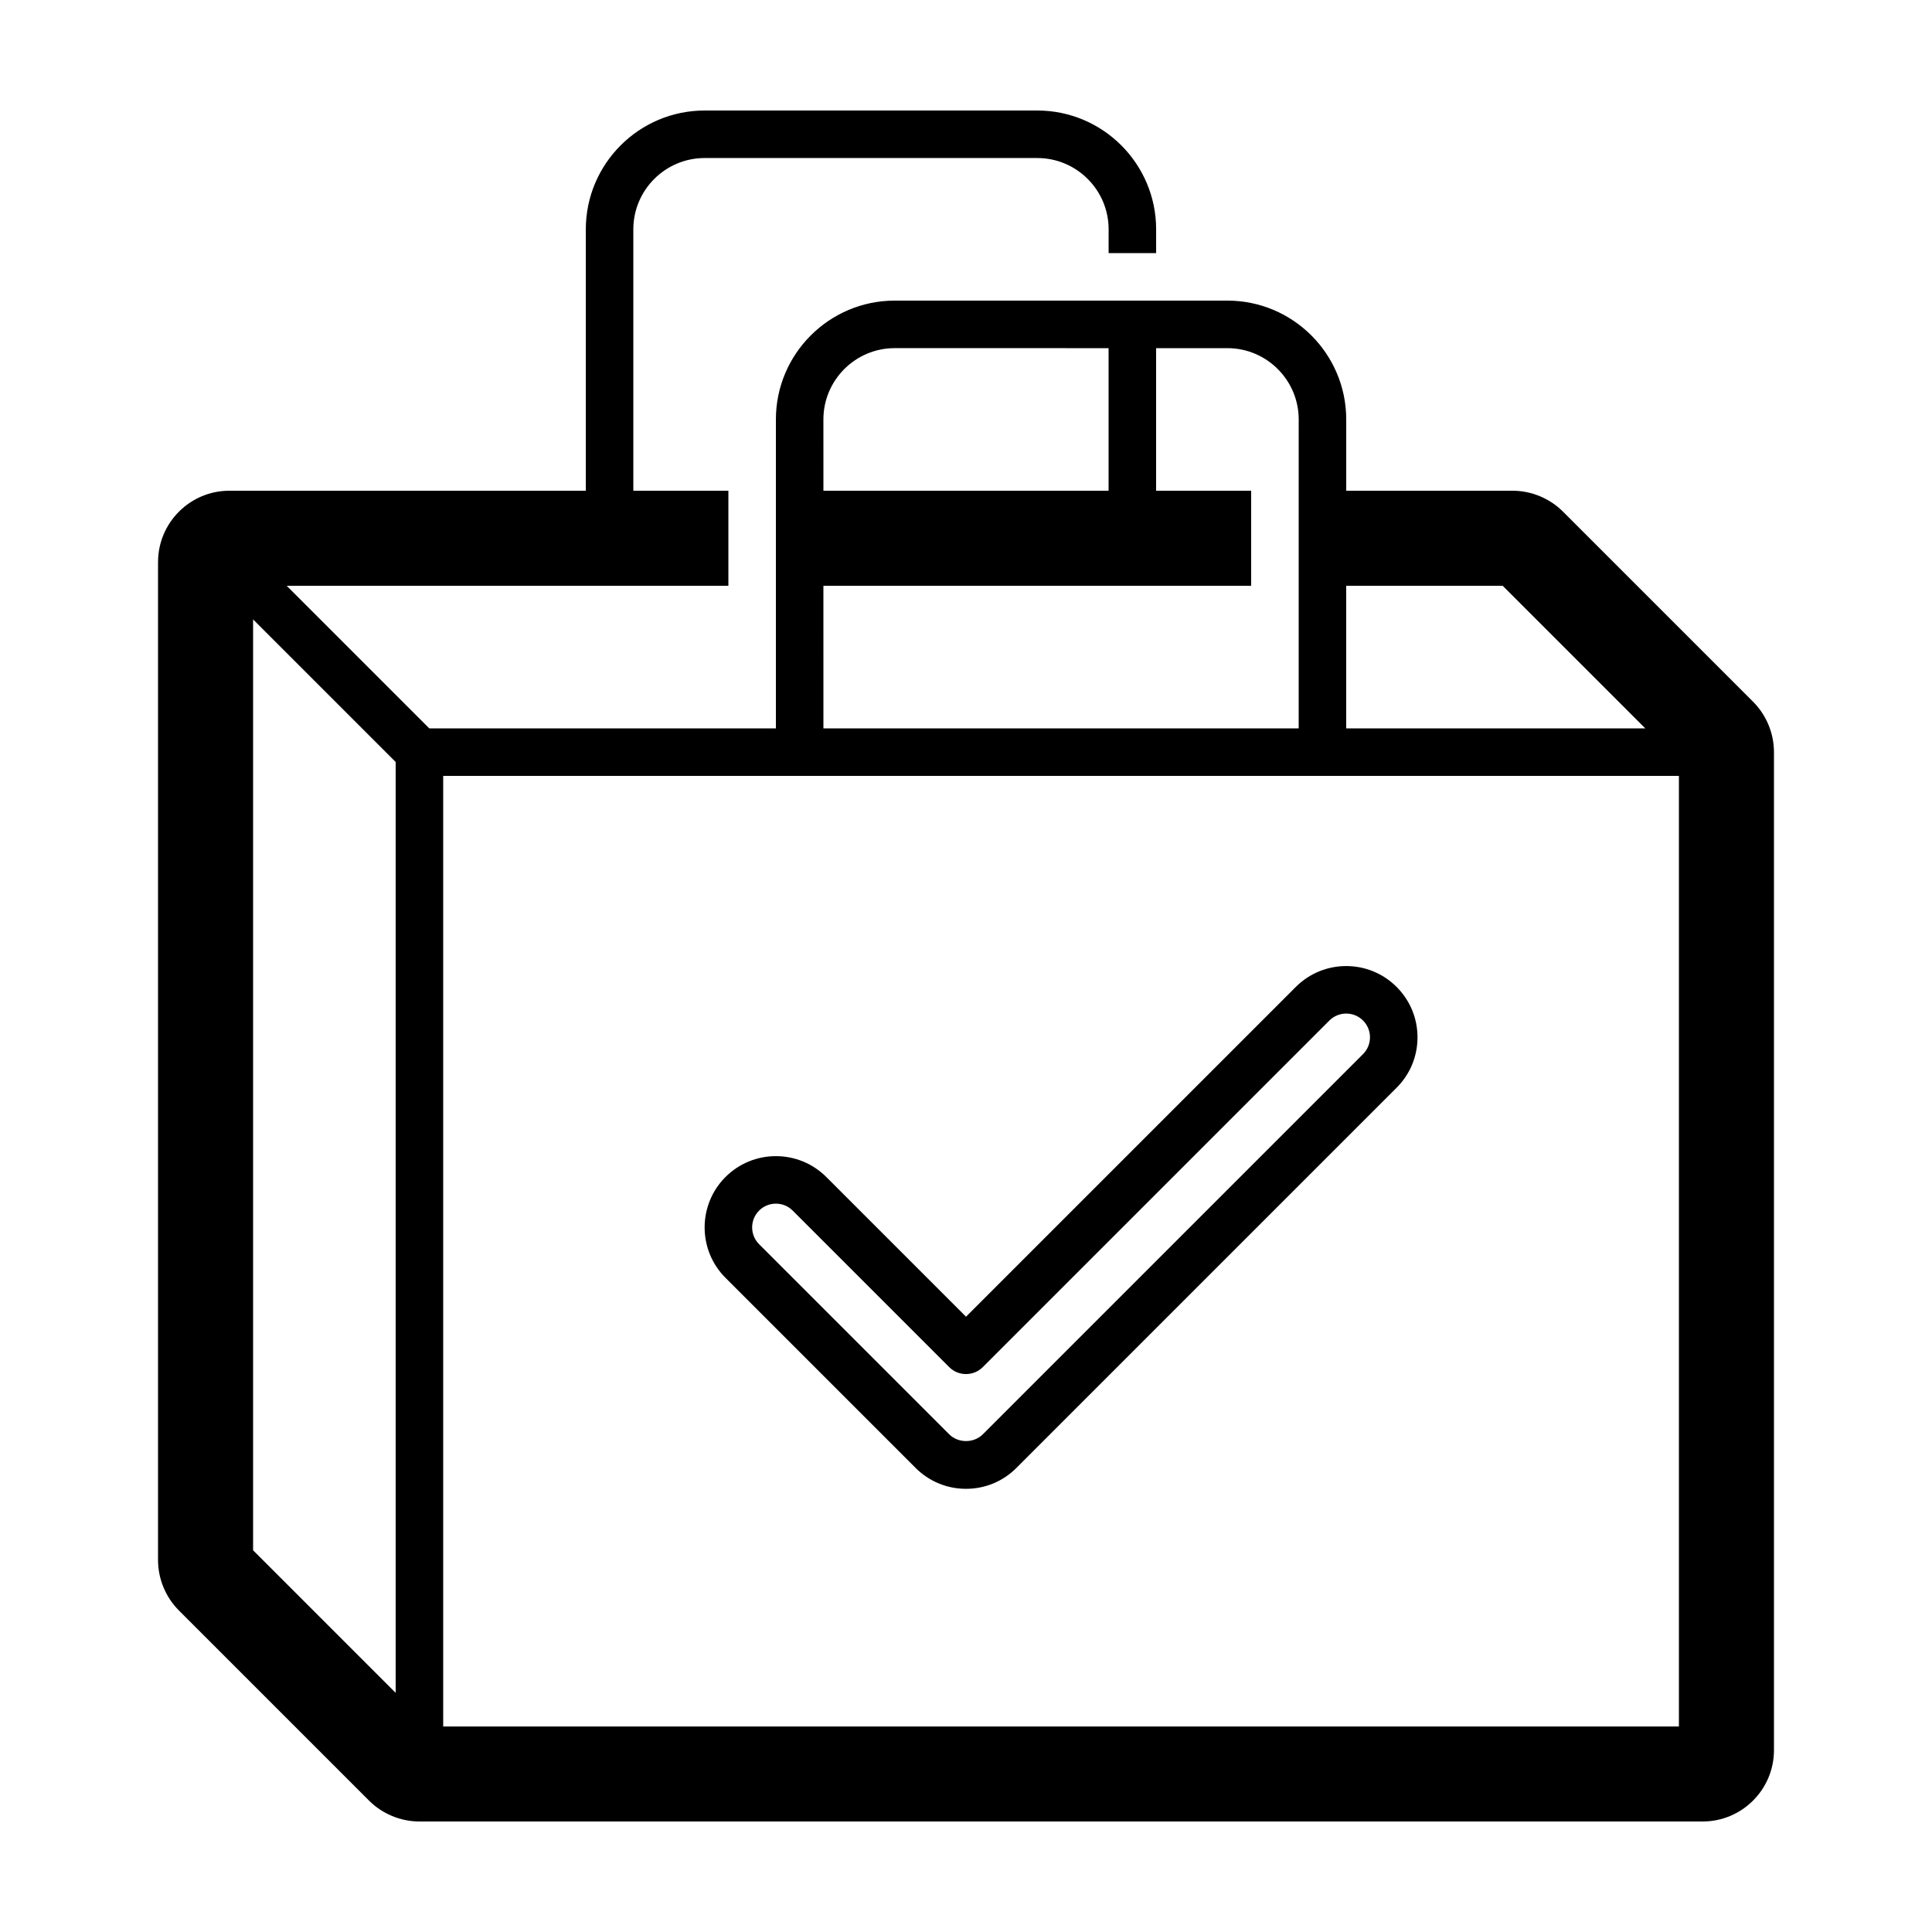
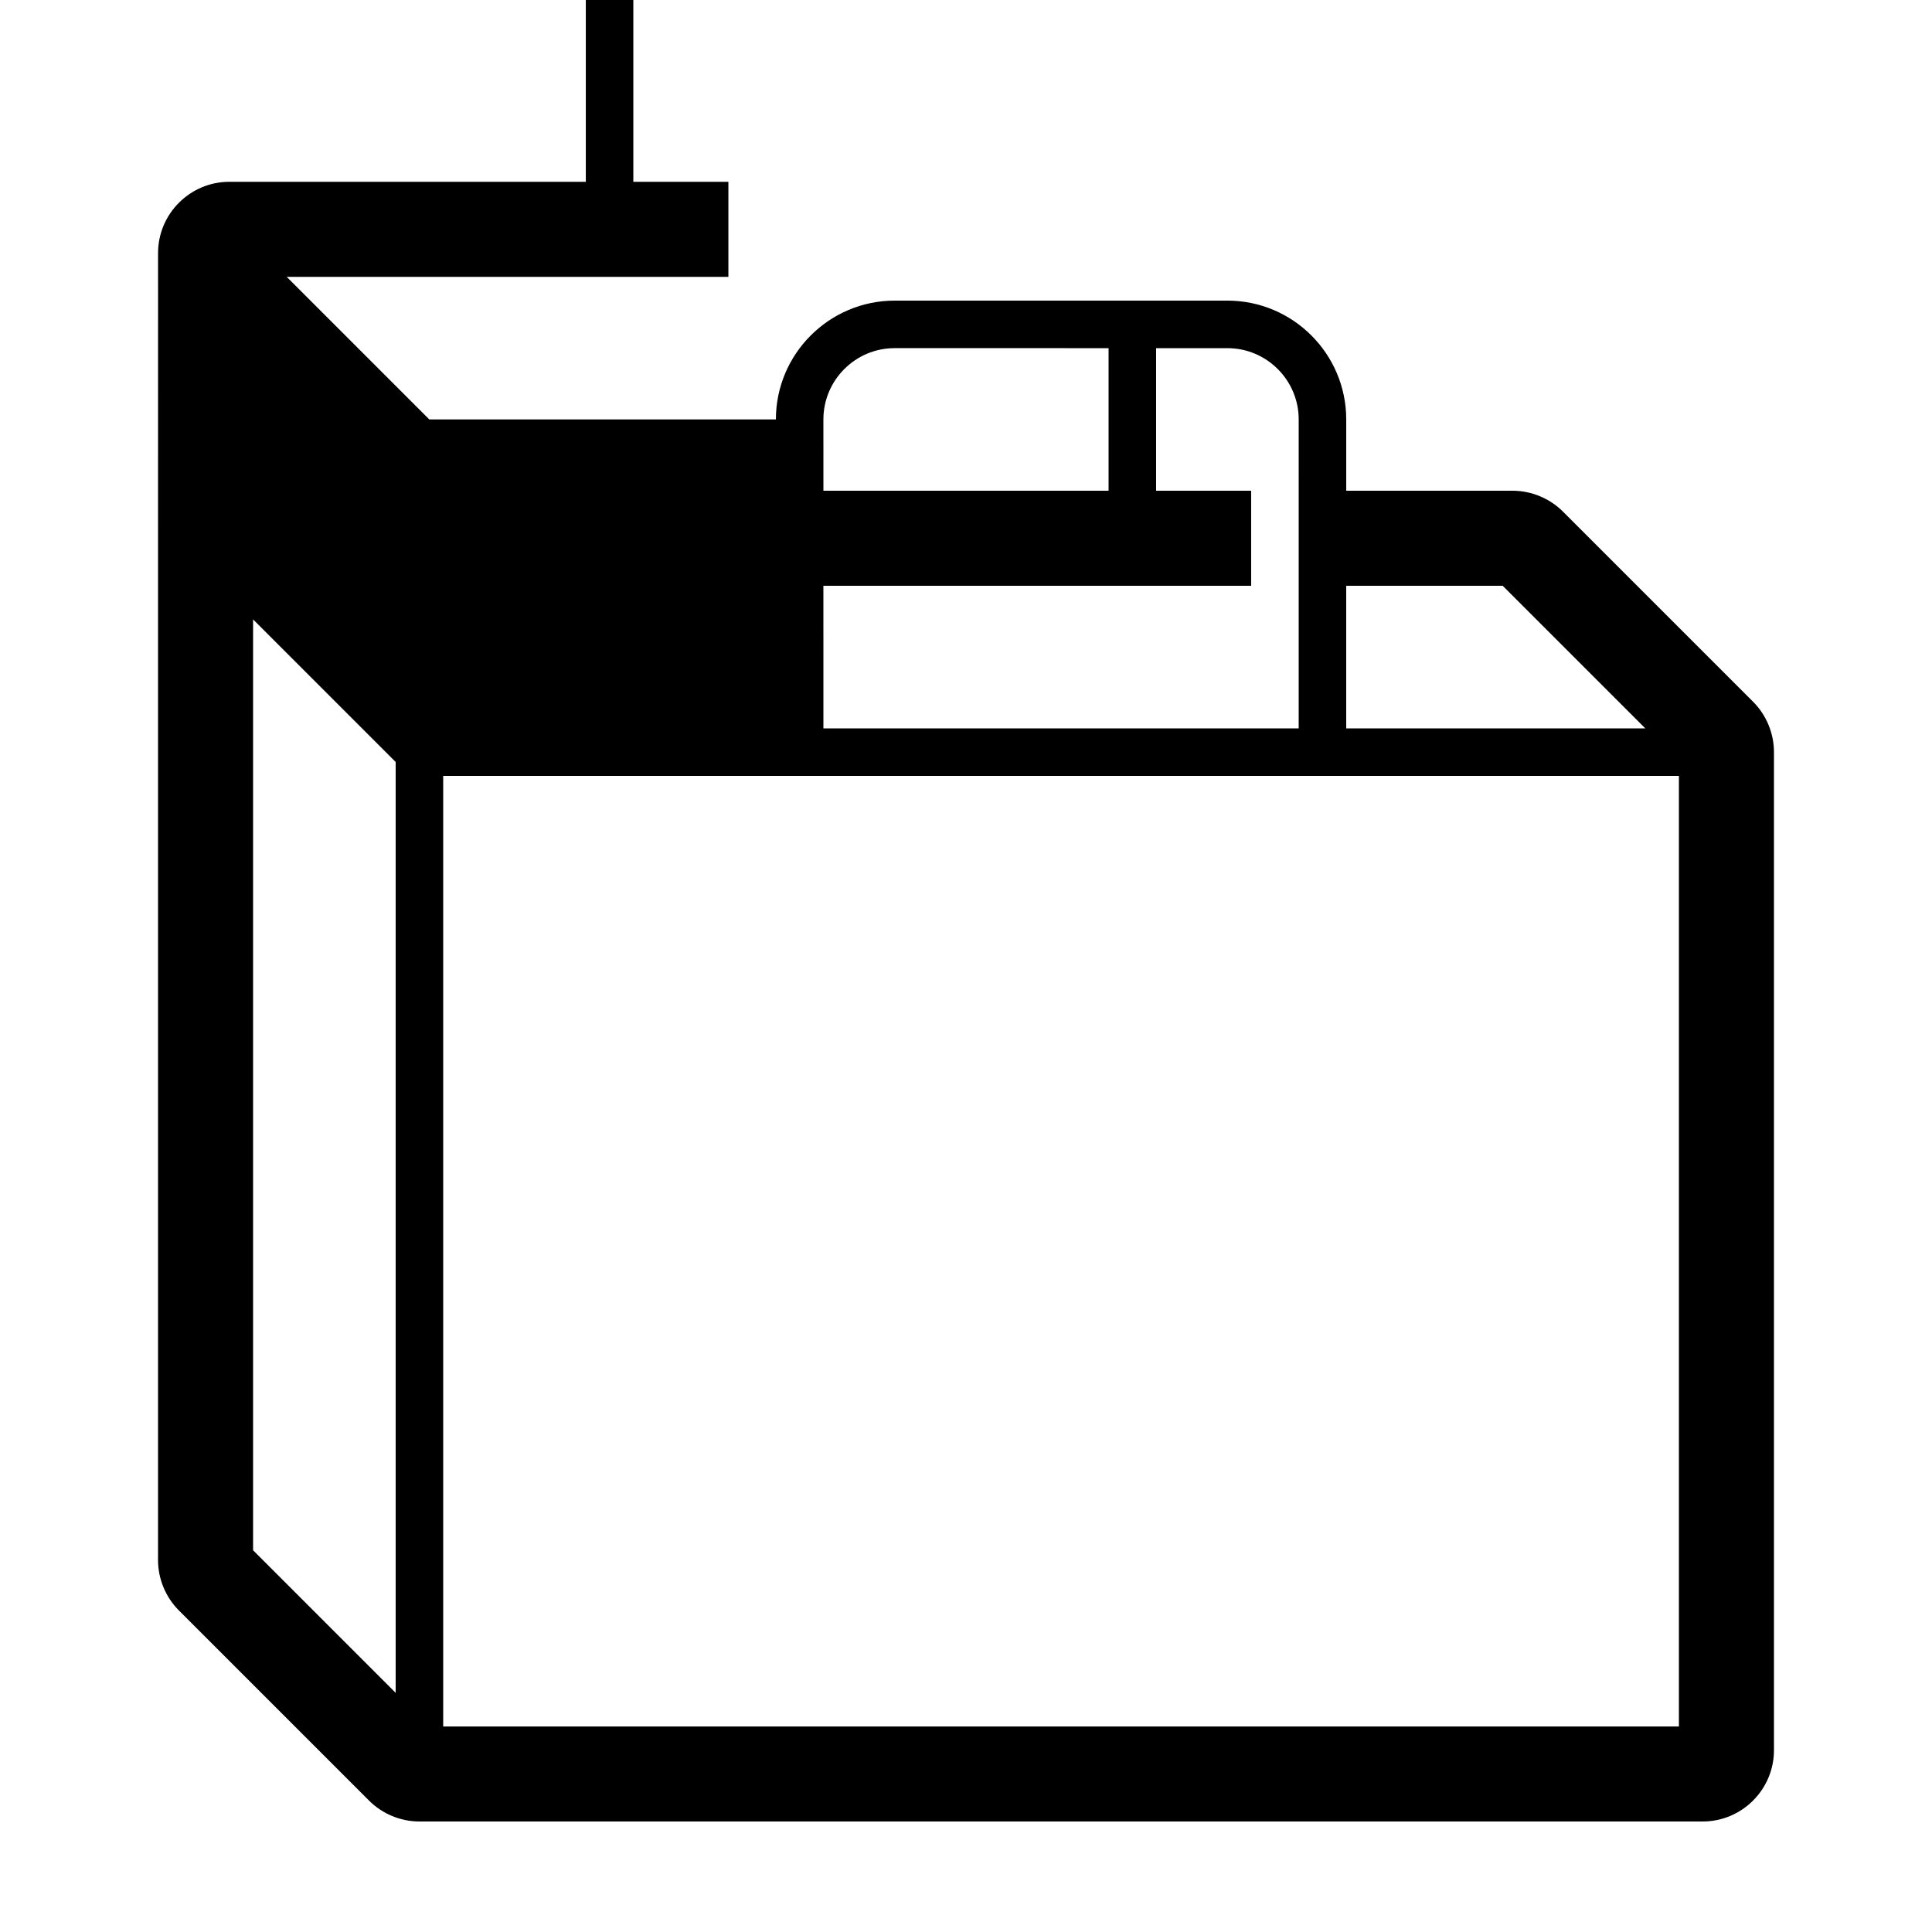
<svg xmlns="http://www.w3.org/2000/svg" fill="#000000" width="800px" height="800px" version="1.1" viewBox="144 144 512 512">
  <g>
-     <path d="m185.88 292.94v264.5c0 4.973 2.016 9.84 5.535 13.355l50.383 50.383c3.516 3.523 8.383 5.535 13.355 5.535h340.07c10.414 0 18.895-8.48 18.895-18.895v-264.5c0-4.973-2.016-9.84-5.535-13.355l-50.383-50.383c-3.516-3.516-8.383-5.531-13.355-5.531h-44.082v-18.895c0-17.359-14.125-31.488-31.488-31.488h-88.168c-17.359 0-31.488 14.129-31.488 31.488v81.871h-91.855l-37.785-37.785h117.05v-25.191h-25.191v-69.273c0-10.414 8.48-18.895 18.895-18.895h88.168c10.414 0 18.895 8.48 18.895 18.895v6.297h12.59v-6.297c0-17.363-14.125-31.488-31.488-31.488h-88.168c-17.359 0-31.484 14.125-31.484 31.488v69.273h-94.465c-10.414 0-18.895 8.477-18.895 18.891zm314.88 6.301h41.473l37.785 37.785h-79.258zm-138.55-44.086c0-10.414 8.48-18.895 18.895-18.895l56.68 0.004v37.785h-75.57zm0 44.086h113.36v-25.191h-25.191v-37.785h18.895c10.414 0 18.895 8.48 18.895 18.895l-0.004 18.891v62.977h-125.95zm-100.76 50.379h327.48v251.91h-327.48zm-50.379-41.473 37.785 37.785v246.69l-37.785-37.785z" />
-     <path d="m487.41 405.54-87.406 87.402-37.023-37.023c-7.359-7.371-19.355-7.371-26.719 0-7.367 7.367-7.367 19.352 0 26.719l50.383 50.383c3.57 3.566 8.316 5.531 13.359 5.531s9.789-1.965 13.355-5.535l100.76-100.76c3.566-3.566 5.535-8.312 5.535-13.355s-1.969-9.789-5.535-13.355c-7.363-7.375-19.352-7.375-26.711-0.004zm17.809 17.809-100.76 100.76c-2.383 2.383-6.523 2.383-8.906 0l-50.383-50.383c-1.188-1.188-1.844-2.769-1.844-4.453 0-1.684 0.656-3.258 1.844-4.453 1.188-1.191 2.769-1.84 4.453-1.84 1.684 0 3.258 0.656 4.453 1.844l41.473 41.473c2.457 2.457 6.445 2.457 8.906 0l91.855-91.855c2.457-2.449 6.445-2.449 8.906 0 1.188 1.188 1.844 2.769 1.844 4.453 0.004 1.684-0.652 3.262-1.84 4.453z" />
+     <path d="m185.88 292.94v264.5c0 4.973 2.016 9.84 5.535 13.355l50.383 50.383c3.516 3.523 8.383 5.535 13.355 5.535h340.07c10.414 0 18.895-8.48 18.895-18.895v-264.5c0-4.973-2.016-9.84-5.535-13.355l-50.383-50.383c-3.516-3.516-8.383-5.531-13.355-5.531h-44.082v-18.895c0-17.359-14.125-31.488-31.488-31.488h-88.168c-17.359 0-31.488 14.129-31.488 31.488h-91.855l-37.785-37.785h117.05v-25.191h-25.191v-69.273c0-10.414 8.48-18.895 18.895-18.895h88.168c10.414 0 18.895 8.48 18.895 18.895v6.297h12.59v-6.297c0-17.363-14.125-31.488-31.488-31.488h-88.168c-17.359 0-31.484 14.125-31.484 31.488v69.273h-94.465c-10.414 0-18.895 8.477-18.895 18.891zm314.88 6.301h41.473l37.785 37.785h-79.258zm-138.55-44.086c0-10.414 8.48-18.895 18.895-18.895l56.68 0.004v37.785h-75.57zm0 44.086h113.36v-25.191h-25.191v-37.785h18.895c10.414 0 18.895 8.48 18.895 18.895l-0.004 18.891v62.977h-125.95zm-100.76 50.379h327.48v251.91h-327.48zm-50.379-41.473 37.785 37.785v246.69l-37.785-37.785z" />
  </g>
</svg>